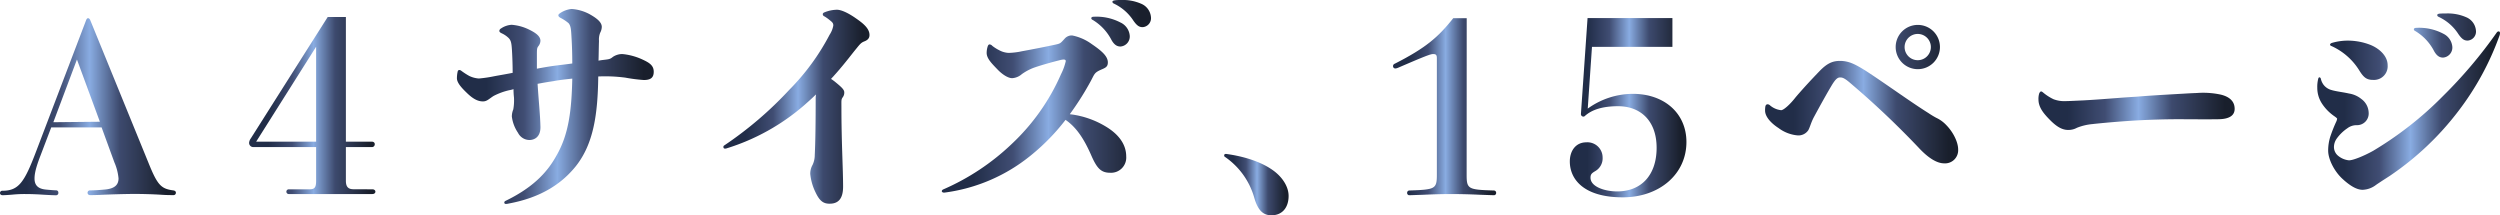
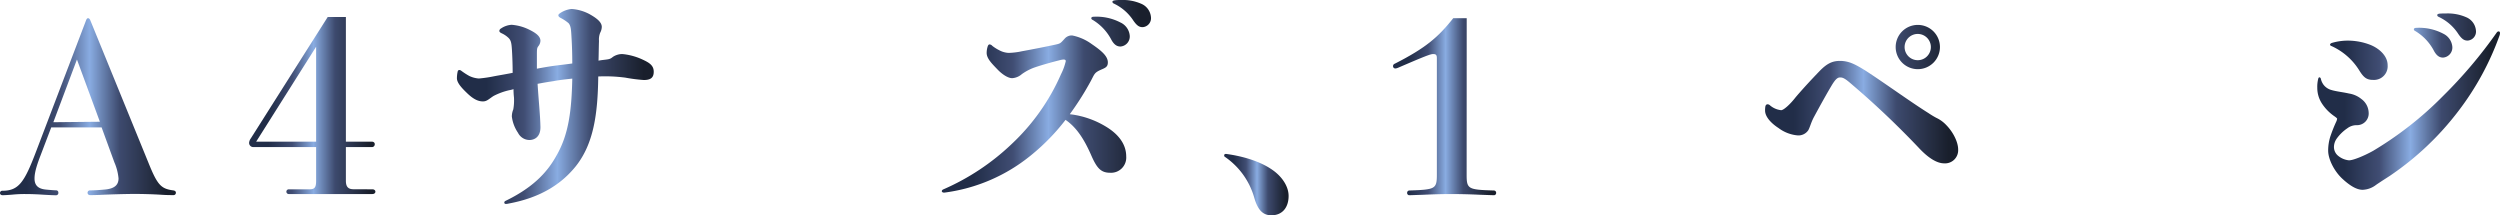
<svg xmlns="http://www.w3.org/2000/svg" xmlns:xlink="http://www.w3.org/1999/xlink" viewBox="0 0 677.69 58.36">
  <defs>
    <linearGradient id="名称未設定グラデーション_199" y1="28.93" x2="47.68" y2="28.93" gradientUnits="userSpaceOnUse">
      <stop offset="0.15" stop-color="#212d48" />
      <stop offset="0.34" stop-color="#404d73" />
      <stop offset="0.51" stop-color="#89ace2" />
      <stop offset="0.68" stop-color="#3d4a6e" />
      <stop offset="0.95" stop-color="#191f2c" />
    </linearGradient>
    <linearGradient id="名称未設定グラデーション_199-2" x1="67.58" y1="28.61" x2="101.76" y2="28.61" xlink:href="#名称未設定グラデーション_199" />
    <linearGradient id="名称未設定グラデーション_199-3" x1="123.9" y1="28.83" x2="177.21" y2="28.83" xlink:href="#名称未設定グラデーション_199" />
    <linearGradient id="名称未設定グラデーション_199-4" x1="196.1" y1="28.93" x2="235.77" y2="28.93" xlink:href="#名称未設定グラデーション_199" />
    <linearGradient id="名称未設定グラデーション_199-5" x1="255.3" y1="26.11" x2="312" y2="26.11" xlink:href="#名称未設定グラデーション_199" />
    <linearGradient id="名称未設定グラデーション_199-6" x1="331.84" y1="50.04" x2="349.31" y2="50.04" xlink:href="#名称未設定グラデーション_199" />
    <linearGradient id="名称未設定グラデーション_199-7" x1="377.6" y1="28.93" x2="405.57" y2="28.93" xlink:href="#名称未設定グラデーション_199" />
    <linearGradient id="名称未設定グラデーション_199-8" x1="425.54" y1="29.25" x2="457.15" y2="29.25" xlink:href="#名称未設定グラデーション_199" />
    <linearGradient id="名称未設定グラデーション_199-9" x1="478.4" y1="25.53" x2="530.81" y2="25.53" xlink:href="#名称未設定グラデーション_199" />
    <linearGradient id="名称未設定グラデーション_199-10" x1="552.58" y1="29.98" x2="605.76" y2="29.98" xlink:href="#名称未設定グラデーション_199" />
    <linearGradient id="名称未設定グラデーション_199-11" x1="628.16" y1="27.55" x2="677.69" y2="27.55" xlink:href="#名称未設定グラデーション_199" />
  </defs>
  <g id="レイヤー_2" data-name="レイヤー 2">
    <g id="レイヤー_1-2" data-name="レイヤー 1">
      <g id="A_サイズ_15ページ_" data-name="A サイズ 15ページ ">
        <g style="isolation:isolate">
          <path d="M40.19,44c2.5,6.21,3.46,7.17,6.78,7.61.51.07.71.32.71.64a.63.63,0,0,1-.71.64c-.7,0-2,0-3.58-.12-2.24-.13-4.86-.2-6.66-.2-2.68,0-7.1.13-9.66.26-1.54.06-1.92.06-2.69.06a.64.64,0,1,1,0-1.28c1.41,0,2.88-.12,4.23-.25,2.43-.26,3.52-1.22,3.52-3A14.09,14.09,0,0,0,31,44l-3.46-9.47H13.89l-3,7.87c-1.15,3-1.53,4.68-1.53,6,0,1.86,1,2.82,3.2,3,1.28.13,2.3.19,2.62.19a.6.6,0,0,1,.64.64.62.62,0,0,1-.64.7c-.64,0-2.11-.06-4-.19C10,52.67,8.51,52.6,7,52.6a32.53,32.53,0,0,0-3.33.13c-1.35.13-2.63.19-3,.19S0,52.67,0,52.35a.6.6,0,0,1,.64-.64c4.48,0,6-2.31,9.28-11L23.36,5.44c.13-.32.32-.51.51-.51s.45.19.58.51Zm-13.12-11L20.86,16.13l-6.4,17Z" fill="url(#名称未設定グラデーション_199)" />
          <path d="M100.93,51.32c.57,0,.83.32.83.64s-.26.64-.83.64H78.27a.64.64,0,1,1,0-1.28h5.57c1.41,0,1.85-.44,1.85-2.3V39.87h-17a1.13,1.13,0,0,1-1.16-1.22A2.4,2.4,0,0,1,68,37.5L88.83,4.61h4.93V38.4h7c.58,0,.83.32.83.7a.76.76,0,0,1-.83.77h-7V49c0,1.73.7,2.3,2.11,2.3ZM85.69,12.67,69.44,38.4H85.69Z" fill="url(#名称未設定グラデーション_199-2)" />
          <path d="M162.94,16.32c2-.26,2.37-.19,3.2-.9a4.61,4.61,0,0,1,2.56-.77,16.69,16.69,0,0,1,5.7,1.6c1.79.84,2.81,1.6,2.81,3.2s-.83,2.24-2.68,2.24a43.61,43.61,0,0,1-5-.64,41.55,41.55,0,0,0-7.36-.32C162.05,31,160.89,39,156.09,45.05c-3.71,4.61-9.21,8.45-18.11,10.11a4.73,4.73,0,0,1-.83.13c-.32,0-.45-.19-.45-.38a.52.52,0,0,1,.32-.45c7-3.39,11.14-7.36,13.83-12.29,3.32-5.76,4.09-12.22,4.28-20.86-1.79.19-3.52.38-5.18.7-1.41.2-2.81.45-4.22.71.25,4.22.7,8.38.77,11.65.06,2.68-1.54,3.58-3,3.58A3.51,3.51,0,0,1,140.42,36a10,10,0,0,1-1.67-4.42,5.11,5.11,0,0,1,.39-1.92,14.15,14.15,0,0,0,.19-3.2,21.88,21.88,0,0,1-.13-2.3,5.7,5.7,0,0,1-1,.26,17.62,17.62,0,0,0-4.42,1.6c-1.28.83-1.79,1.47-2.88,1.47-1.47,0-2.81-.83-4.22-2.18s-2.82-2.81-2.82-4.09a8.49,8.49,0,0,1,.2-1.8c.06-.32.25-.44.44-.44a.86.86,0,0,1,.52.19,19.56,19.56,0,0,0,2.17,1.41,7.07,7.07,0,0,0,2.63.7,35.76,35.76,0,0,0,4.28-.64c1.73-.32,3.33-.58,4.87-.9,0-1.79-.07-4.16-.19-6.14s-.26-2.69-1-3.39A6.8,6.8,0,0,0,135.94,9c-.39-.19-.58-.38-.58-.64a.81.81,0,0,1,.45-.64,5.75,5.75,0,0,1,2.88-1,13,13,0,0,1,4.93,1.4c1.66.83,2.88,1.73,2.88,2.95a2.5,2.5,0,0,1-.58,1.47c-.32.45-.38.64-.38,2.24v3.84c1.4-.26,2.81-.51,4.15-.71,1.8-.25,3.59-.44,5.44-.7,0-2.37-.06-4.54-.19-6.72s-.13-3.45-.83-4.22a12,12,0,0,0-2.24-1.47c-.32-.2-.51-.39-.51-.64s.19-.39.45-.58a6.73,6.73,0,0,1,3.13-1.15,12.15,12.15,0,0,1,4.87,1.41c1.79,1,3.32,2.11,3.32,3.45a3.58,3.58,0,0,1-.44,1.6,4.88,4.88,0,0,0-.32,2.18c-.07,2-.07,3.9-.13,5.37Z" fill="url(#名称未設定グラデーション_199-3)" />
-           <path d="M221.18,25.6c-1,1-2.05,1.92-3.13,2.88a58.38,58.38,0,0,1-21.19,11.77c-.51.13-.76-.06-.76-.38s.06-.32.32-.51a99.88,99.88,0,0,0,17.53-15A62.14,62.14,0,0,0,224.89,9.41a6.54,6.54,0,0,0,1-2.5c0-.64-.26-.89-1-1.47a11,11,0,0,0-1.41-1,.66.66,0,0,1-.45-.58c0-.19.13-.38.45-.51a9.41,9.41,0,0,1,3.39-.71c1.09,0,2.88.77,4.93,2.18s3.9,2.82,3.9,4.67c0,.77-.38,1.34-1.4,1.73s-1.28.89-2.82,2.75c-2,2.56-4,5.06-6.21,7.42a13.19,13.19,0,0,1,1.35,1c1.47,1.21,2.24,1.92,2.24,2.62a2.08,2.08,0,0,1-.45,1.41c-.39.58-.32.77-.32,2.82,0,9.4.45,16.51.45,21.37,0,3.39-1.41,4.61-3.65,4.61-1.67,0-2.69-.71-3.78-3a14.58,14.58,0,0,1-1.47-5.06,4.87,4.87,0,0,1,.64-2.49,6.28,6.28,0,0,0,.58-2.63c.19-3.77.25-9.34.25-15.55Z" fill="url(#名称未設定グラデーション_199-4)" />
          <path d="M277.82,43.39a46.5,46.5,0,0,1-21.88,8.83c-.39,0-.64-.19-.64-.38s.13-.39.45-.52A63.6,63.6,0,0,0,274.18,39.1a57.29,57.29,0,0,0,13.44-19,15,15,0,0,0,1.28-3.52c0-.32-.2-.44-.58-.44a4.61,4.61,0,0,0-.83.12c-2.11.52-5.31,1.41-7.3,2.12a14.24,14.24,0,0,0-3.2,1.72,4.34,4.34,0,0,1-2.62,1.09c-1.15,0-2.75-1.09-3.91-2.3-1.53-1.6-3-3-3-4.55a5.91,5.91,0,0,1,.25-1.66c.13-.45.32-.64.52-.64a1.08,1.08,0,0,1,.76.39,11.53,11.53,0,0,0,1.92,1.21,6,6,0,0,0,2.5.7,18.89,18.89,0,0,0,3.58-.44c2.82-.51,6.72-1.28,9.09-1.8,1.41-.32,1.34-.32,2.56-1.66a2.55,2.55,0,0,1,2-.83,13.55,13.55,0,0,1,5.25,2.3c2.43,1.67,4.42,3.2,4.42,5,0,1.28-.71,1.48-2,2.05-1.66.77-1.6,1.09-2.62,3a79.33,79.33,0,0,1-5.7,9,24.18,24.18,0,0,1,9.86,3.4c2.94,1.79,5.44,4.41,5.44,8.06a4.12,4.12,0,0,1-4.35,4.41c-2.56,0-3.65-1.28-5.25-5-1.79-4-3.78-7.23-6.85-9.34A57,57,0,0,1,277.82,43.39Zm26-37.25a4.34,4.34,0,0,1,2.43,3.59,2.73,2.73,0,0,1-2.5,2.88c-.89,0-1.66-.39-2.43-1.73a13.65,13.65,0,0,0-5.05-5.44c-.32-.13-.45-.32-.45-.51s.19-.39.64-.39A14.06,14.06,0,0,1,303.81,6.14ZM303.87,0a12.45,12.45,0,0,1,5.44,1A4.31,4.31,0,0,1,312,4.67a2.43,2.43,0,0,1-2.24,2.69c-.83,0-1.47-.26-2.5-1.73A12.85,12.85,0,0,0,302,1c-.32-.13-.45-.32-.45-.51s.19-.32.58-.39C302.72,0,303.29,0,303.87,0Z" fill="url(#名称未設定グラデーション_199-5)" />
          <path d="M331.84,42.17c0-.38.26-.45.51-.45,5.64.77,10,2.44,12.87,4.55,2.43,1.79,4.09,4.35,4.09,6.85,0,3-1.6,5.24-4.67,5.24-2.43,0-3.71-1.6-4.61-4.67a20,20,0,0,0-7.93-11.13A.45.45,0,0,1,331.84,42.17Z" fill="url(#名称未設定グラデーション_199-6)" />
          <path d="M397.57,47.42c0,3.84.45,4,7.36,4.22a.61.61,0,0,1,.64.64.6.6,0,0,1-.64.64l-3.59-.12c-2.88-.13-5.37-.2-7.93-.2s-4.8.07-7.68.2l-3.65.12a.6.6,0,0,1-.64-.64.61.61,0,0,1,.64-.64c6.91-.25,7.42-.38,7.42-4.22V15.74c0-.83-.25-1.09-1-1.09s-2.24.58-9.53,3.72a2.15,2.15,0,0,1-.71.19.61.61,0,0,1-.64-.64.67.67,0,0,1,.45-.64c8.7-4.42,11.9-7.36,15.87-12.35h3.65Z" fill="url(#名称未設定グラデーション_199-7)" />
-           <path d="M430.4,29.44a21,21,0,0,1,12.22-4c8.58,0,14.53,5.31,14.53,13.05,0,8.71-7.3,15-17.28,15-10.43,0-14.33-4.8-14.33-9.72,0-2.88,1.6-5.19,4.48-5.19a4.12,4.12,0,0,1,4.41,4.1,4,4,0,0,1-2,3.71c-1,.58-1.28.9-1.28,1.79,0,2.43,3.84,3.71,7.23,3.71,6.4,0,10.69-4.28,10.69-11.83s-4.61-11.27-10.43-11.27c-4.36,0-7.17,1-9,2.63a.58.58,0,0,1-.38.19.68.68,0,0,1-.71-.71l1.8-26h23v7.8H431.55Z" fill="url(#名称未設定グラデーション_199-8)" />
          <path d="M493.25,19.26c2-2.05,3.45-2.75,5.56-2.75,2.44,0,4.23,1,6.85,2.62,4.87,3.14,12.1,8.39,17.09,11.52a24.32,24.32,0,0,0,2.11,1.28,8.87,8.87,0,0,1,2.75,2c2,2.05,3.2,4.74,3.2,6.59A3.56,3.56,0,0,1,527,44.28c-2,0-4.41-1.53-7-4.35a237.94,237.94,0,0,0-18.49-17.47c-1.41-1.21-2-1.47-2.69-1.47s-1.21.45-2.11,1.86c-1.22,2-3.07,5.31-5.06,9-.76,1.47-1,2.62-1.47,3.46a3.23,3.23,0,0,1-2.81,1.4,10.11,10.11,0,0,1-5.25-2c-1.79-1.15-3.65-2.94-3.65-4.74a7.08,7.08,0,0,1,.06-1c.07-.51.32-.7.64-.7a1,1,0,0,1,.52.19,5.58,5.58,0,0,0,3.13,1.41c.64,0,2.31-1.41,4-3.59C489.22,23.49,491.46,21.12,493.25,19.26Zm26.62-.51a6,6,0,1,1,6-6A6,6,0,0,1,519.87,18.75Zm0-2.43a3.56,3.56,0,1,0-3.58-3.59A3.57,3.57,0,0,0,519.87,16.32Z" fill="url(#名称未設定グラデーション_199-9)" />
-           <path d="M589.44,25.53c2.3-.12,4-.25,6.08-.32a22.64,22.64,0,0,1,6.53.45c2.56.64,3.71,2,3.71,3.84,0,1.67-1.22,2.75-4.29,2.82-3.52.06-6.72,0-11.39,0-3.07,0-7.42.13-10.75.32s-8.26.57-12.16,1a14.9,14.9,0,0,0-4.16,1,4.72,4.72,0,0,1-2.43.58c-1.67,0-3.2-1-4.87-2.69s-3.13-3.39-3.13-5.57a5,5,0,0,1,.19-1.6c.13-.32.32-.57.51-.57s.26.06.51.25a13.08,13.08,0,0,0,2.88,1.86,8,8,0,0,0,3.2.51c1,0,3.2-.13,4.74-.19,5.82-.32,10.3-.77,14.46-1C582.59,25.92,586.05,25.73,589.44,25.53Z" fill="url(#名称未設定グラデーション_199-10)" />
          <path d="M633.54,32.19c0-.13-.32-.38-.77-.7A12.42,12.42,0,0,1,629.38,28a7.79,7.79,0,0,1-1.22-4.22,8.88,8.88,0,0,1,.26-2.44c.06-.25.19-.38.32-.38a.46.46,0,0,1,.38.38,4.38,4.38,0,0,0,.71,1.6,4,4,0,0,0,2,1.41c1.41.45,3.4.64,4.93,1a7,7,0,0,1,3.33,1.47,4.75,4.75,0,0,1,2,3.72,3.16,3.16,0,0,1-3.27,3.39,4.12,4.12,0,0,0-2.49.83,11.29,11.29,0,0,0-2.95,2.88,4,4,0,0,0-.7,2.17,3.07,3.07,0,0,0,1,2.31,5.43,5.43,0,0,0,3.08,1.34c1.15,0,4.09-1.21,6.52-2.56A95,95,0,0,0,662.27,26,125,125,0,0,0,676.8,8.83a.66.66,0,0,1,.51-.32c.26,0,.38.19.38.51a2.5,2.5,0,0,1-.12.58,75.53,75.53,0,0,1-11.14,20.48,78.67,78.67,0,0,1-18.62,17.6c-.77.51-2.31,1.47-3.71,2.43a6.29,6.29,0,0,1-3.65,1.34c-1.73,0-3.65-1.28-5.57-3.07-2.17-2.05-3.77-5.25-3.77-7.55a12.56,12.56,0,0,1,.7-4.16c.38-1.09.9-2.43,1.47-3.65A2.83,2.83,0,0,0,633.54,32.19Zm-1.92-20.1c0-.19.19-.32.44-.44a15.4,15.4,0,0,1,4.36-.64,16.83,16.83,0,0,1,6.27,1.21c2.37,1,4.54,3,4.54,5.44a3.7,3.7,0,0,1-3.9,4c-1.73,0-2.56-.58-3.78-2.56A17.13,17.13,0,0,0,632,12.48.47.47,0,0,1,631.62,12.09Zm30.72-2.94a4.34,4.34,0,0,1,2.43,3.58,2.73,2.73,0,0,1-2.5,2.88c-.89,0-1.66-.38-2.43-1.72a13.53,13.53,0,0,0-5.06-5.44c-.32-.13-.44-.32-.44-.51s.19-.39.64-.39A14.06,14.06,0,0,1,662.34,9.15Zm.7-5.5a12.45,12.45,0,0,1,5.44,1,4.29,4.29,0,0,1,2.69,3.65A2.44,2.44,0,0,1,668.93,11c-.84,0-1.47-.26-2.5-1.73a12.78,12.78,0,0,0-5.31-4.67c-.32-.13-.45-.32-.45-.51s.19-.32.58-.39C661.89,3.65,662.46,3.65,663,3.65Z" fill="url(#名称未設定グラデーション_199-11)" />
        </g>
      </g>
    </g>
  </g>
</svg>